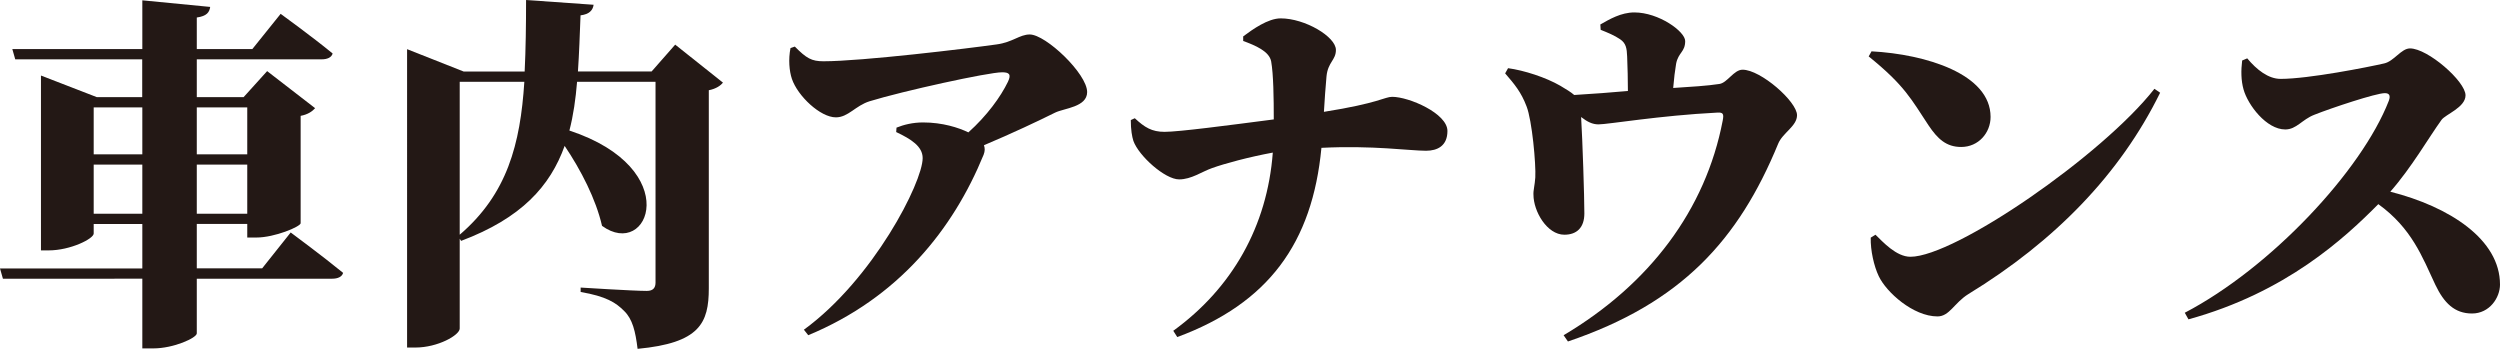
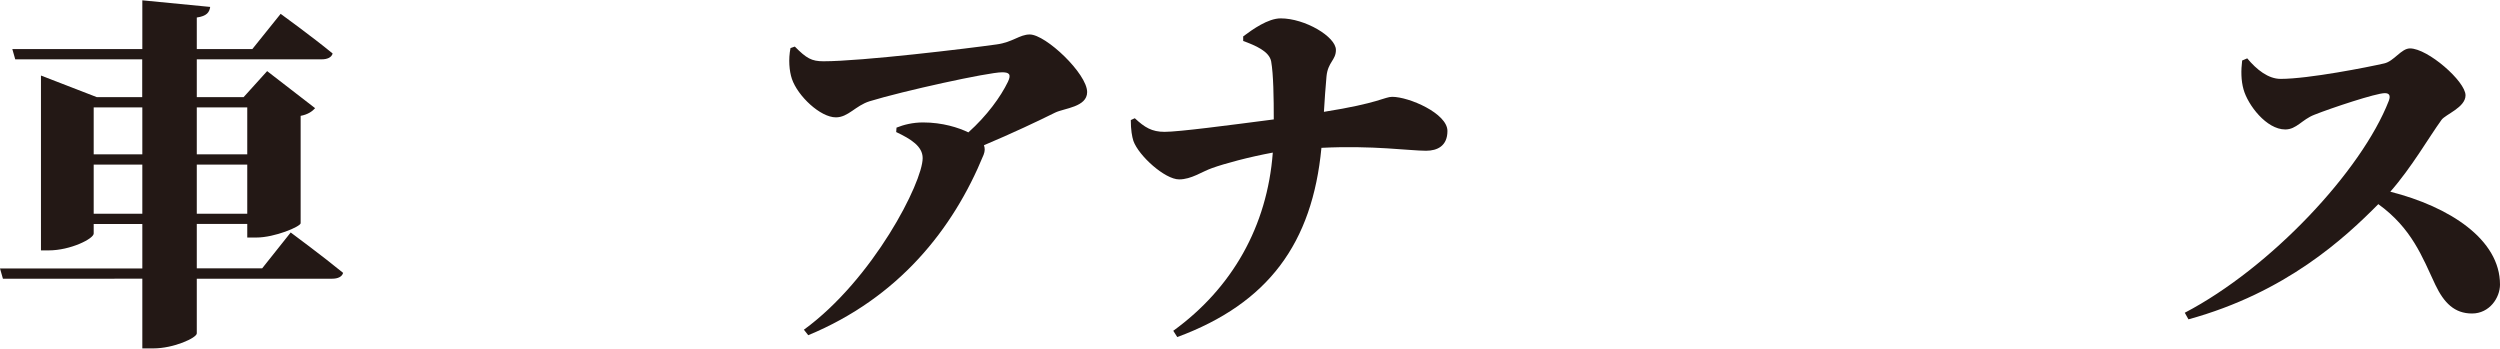
<svg xmlns="http://www.w3.org/2000/svg" id="_レイヤー_2" viewBox="0 0 231.34 32.27">
  <defs>
    <style>.cls-1{fill:#231815;stroke-width:0px;}</style>
  </defs>
  <g id="_レイヤー_1-2">
    <path class="cls-1" d="m26.91,21.52s2.99,2.21,4.84,3.73c-.1.37-.5.54-1.01.54h-12.53v5.06c0,.41-2.12,1.39-4.03,1.39h-1.01v-6.45H.27l-.27-.95h13.17v-4.11h-4.5v.88c0,.48-2.15,1.56-4.17,1.56h-.71V6.99l5.17,2h4.2v-3.5H1.41l-.27-.95h12.03V.03l6.28.61c-.07.48-.3.85-1.24.98v2.92h5.14l2.62-3.26s2.99,2.17,4.81,3.67c-.1.37-.5.54-1.01.54h-11.56v3.5h4.33l2.18-2.41,4.44,3.43c-.24.27-.64.58-1.34.71v9.94c-.03.31-2.39,1.32-4.1,1.32h-.84v-1.26h-4.67v4.11h6.05l2.65-3.33ZM8.67,9.94v4.34h4.5v-4.34h-4.5Zm4.5,9.84v-4.55h-4.5v4.55h4.5Zm5.04-9.84v4.34h4.67v-4.34h-4.67Zm4.67,9.84v-4.55h-4.67v4.55h4.67Z" />
-     <path class="cls-1" d="m66.9,7.64c-.2.27-.64.58-1.31.71v18.33c0,3.22-.84,5.06-6.59,5.6-.2-1.63-.47-2.75-1.24-3.5-.77-.78-1.68-1.36-4.03-1.76v-.41s4.87.31,6.12.31c.61,0,.81-.31.81-.78V7.57h-7.26c-.13,1.59-.34,3.09-.71,4.51,10.68,3.53,7.36,11.98,3.02,8.82-.57-2.48-1.95-5.16-3.46-7.4-1.34,3.73-4,6.69-9.58,8.79l-.13-.2v8.31c0,.61-2.02,1.76-4.1,1.76h-.77V4.55l5.24,2.07h5.64c.1-2.07.13-4.28.13-6.62l6.25.44c-.07.51-.4.88-1.21.98-.07,1.83-.13,3.56-.24,5.19h6.82l2.18-2.48,4.4,3.5Zm-24.36,14.08c4.4-3.77,5.61-8.38,5.98-14.15h-5.98v14.15Z" />
    <path class="cls-1" d="m73.55,4.31c1.08,1.09,1.55,1.36,2.65,1.36,3.56,0,13.41-1.19,16.03-1.56,1.48-.2,2.12-.92,3.06-.92,1.48,0,5.31,3.63,5.31,5.33,0,1.39-2.12,1.49-2.96,1.9-1.51.75-3.93,1.9-6.59,3.02.1.27.1.54-.03.88-2.82,6.89-7.86,13.23-16.23,16.7l-.4-.51c6.42-4.68,10.99-13.64,10.99-15.88,0-1.09-1.08-1.76-2.45-2.41l.03-.41c.67-.27,1.51-.48,2.45-.48,1.81,0,3.29.48,4.2.92,1.71-1.53,2.99-3.29,3.66-4.68.34-.71.1-.88-.54-.88-1.28,0-9.17,1.73-12.26,2.68-1.31.41-1.98,1.49-3.12,1.49-1.44,0-3.53-1.97-4.07-3.56-.24-.71-.34-1.8-.13-2.85l.4-.14Z" />
    <path class="cls-1" d="m115.05,3.36c.87-.65,2.29-1.66,3.46-1.66,2.25,0,5.11,1.7,5.11,2.92,0,.95-.74,1.12-.87,2.44-.1,1.05-.17,2.17-.24,3.29,5.11-.81,5.61-1.39,6.32-1.39,1.54,0,5.11,1.53,5.11,3.16,0,1.39-.94,1.83-1.98,1.83-1.51,0-4.94-.51-9.68-.27-.84,8.82-4.91,14.39-13.34,17.51l-.37-.58c5.44-3.94,8.7-9.67,9.21-16.49-2.22.41-4.47,1.02-5.61,1.43-.97.34-1.92,1.05-3.06,1.05-1.31,0-3.73-2.17-4.23-3.56-.13-.41-.24-1.02-.24-1.93l.37-.17c.91.85,1.58,1.26,2.75,1.26,1.34,0,5.95-.61,10.11-1.15,0-2-.03-4.17-.24-5.36-.17-.95-1.48-1.49-2.59-1.9v-.41Z" />
-     <path class="cls-1" d="m148.08,2.27c.84-.48,1.92-1.12,3.16-1.12,2.25,0,4.7,1.76,4.7,2.65,0,1.02-.64,1.05-.84,2.1-.1.58-.2,1.39-.27,2.24,1.58-.1,3.19-.2,4.27-.37.74-.1,1.34-1.32,2.15-1.32,1.68,0,5.04,2.95,5.04,4.21,0,1.02-1.34,1.63-1.75,2.65-3.66,8.89-8.94,14.73-19.45,18.29l-.4-.58c7.96-4.72,13.14-11.61,14.72-19.85.13-.65.03-.78-.5-.75-5.34.27-10.11,1.09-10.99,1.09-.57,0-1.04-.24-1.61-.68.13,2.14.3,7.36.3,8.92,0,1.32-.71,1.97-1.85,1.97-1.61,0-2.86-2.17-2.86-3.7-.03-.37.13-.92.17-1.6.07-1.22-.3-5.29-.81-6.58-.5-1.32-1.11-2.04-1.98-3.05l.27-.48c1.48.2,3.49.85,4.84,1.63.57.34.97.58,1.28.85,1.75-.1,3.49-.24,4.97-.37,0-.98-.03-2.24-.07-3.19-.03-.75-.1-1.22-.64-1.59-.54-.37-1.14-.61-1.81-.88l-.03-.48Z" />
-     <path class="cls-1" d="m173.18,4.75c5.04.27,11.02,2.1,11.02,6.07,0,1.46-1.11,2.78-2.72,2.78-1.38,0-2.18-.75-3.02-2-1.58-2.38-2.18-3.67-5.54-6.38l.27-.48Zm26.17,3.46l.54.37c-3.7,7.53-9.74,13.74-17.74,18.63-1.31.81-1.75,2.07-2.86,2.07-2.25,0-4.74-2.24-5.44-3.73-.44-.92-.77-2.38-.74-3.56l.44-.27c.67.65,1.92,2.04,3.23,2.04,4.13,0,17.74-9.37,22.58-15.54Z" />
    <path class="cls-1" d="m207.95,5.4c.87,1.05,1.95,1.9,3.09,1.9,2.59,0,8.1-1.09,9.58-1.43.91-.2,1.58-1.39,2.39-1.39,1.65,0,5.14,3.05,5.14,4.34,0,1.12-1.85,1.76-2.22,2.27-1.18,1.63-2.75,4.38-4.74,6.65,5.48,1.39,10.15,4.41,10.15,8.59,0,1.22-.97,2.68-2.59,2.68s-2.59-.98-3.39-2.65c-1.21-2.58-2.18-5.23-5.28-7.47-3.09,3.12-8.53,8.18-17.57,10.66l-.34-.61c7.93-4.14,16.36-13.13,18.88-19.61.2-.54,0-.71-.37-.71-.81,0-4.91,1.36-6.52,2-1.14.44-1.65,1.36-2.69,1.36-1.75,0-3.46-2.27-3.86-3.7-.24-.85-.24-1.76-.13-2.68l.47-.2Z" />
  </g>
</svg>